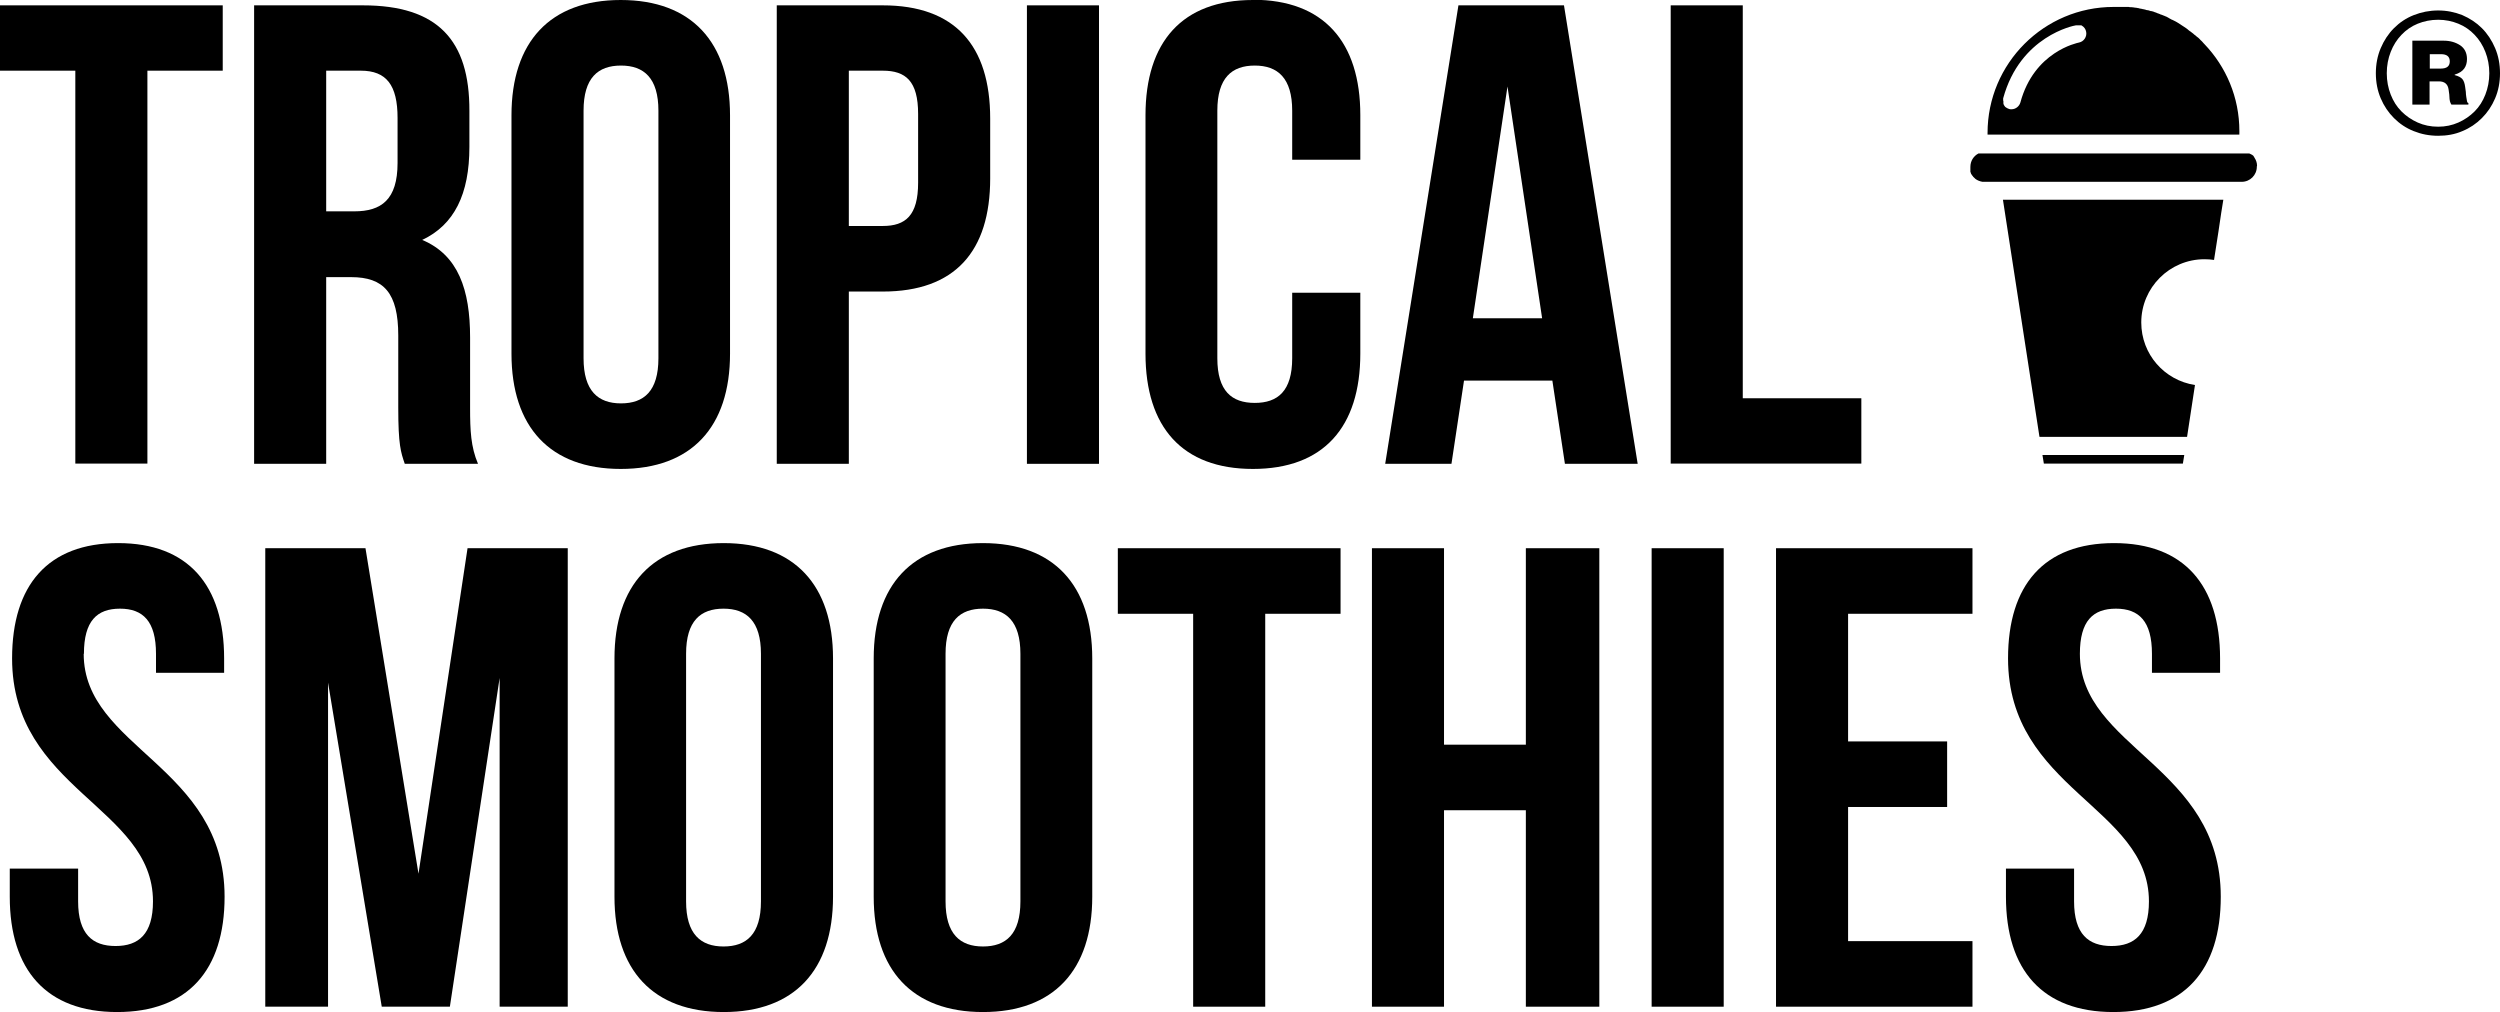
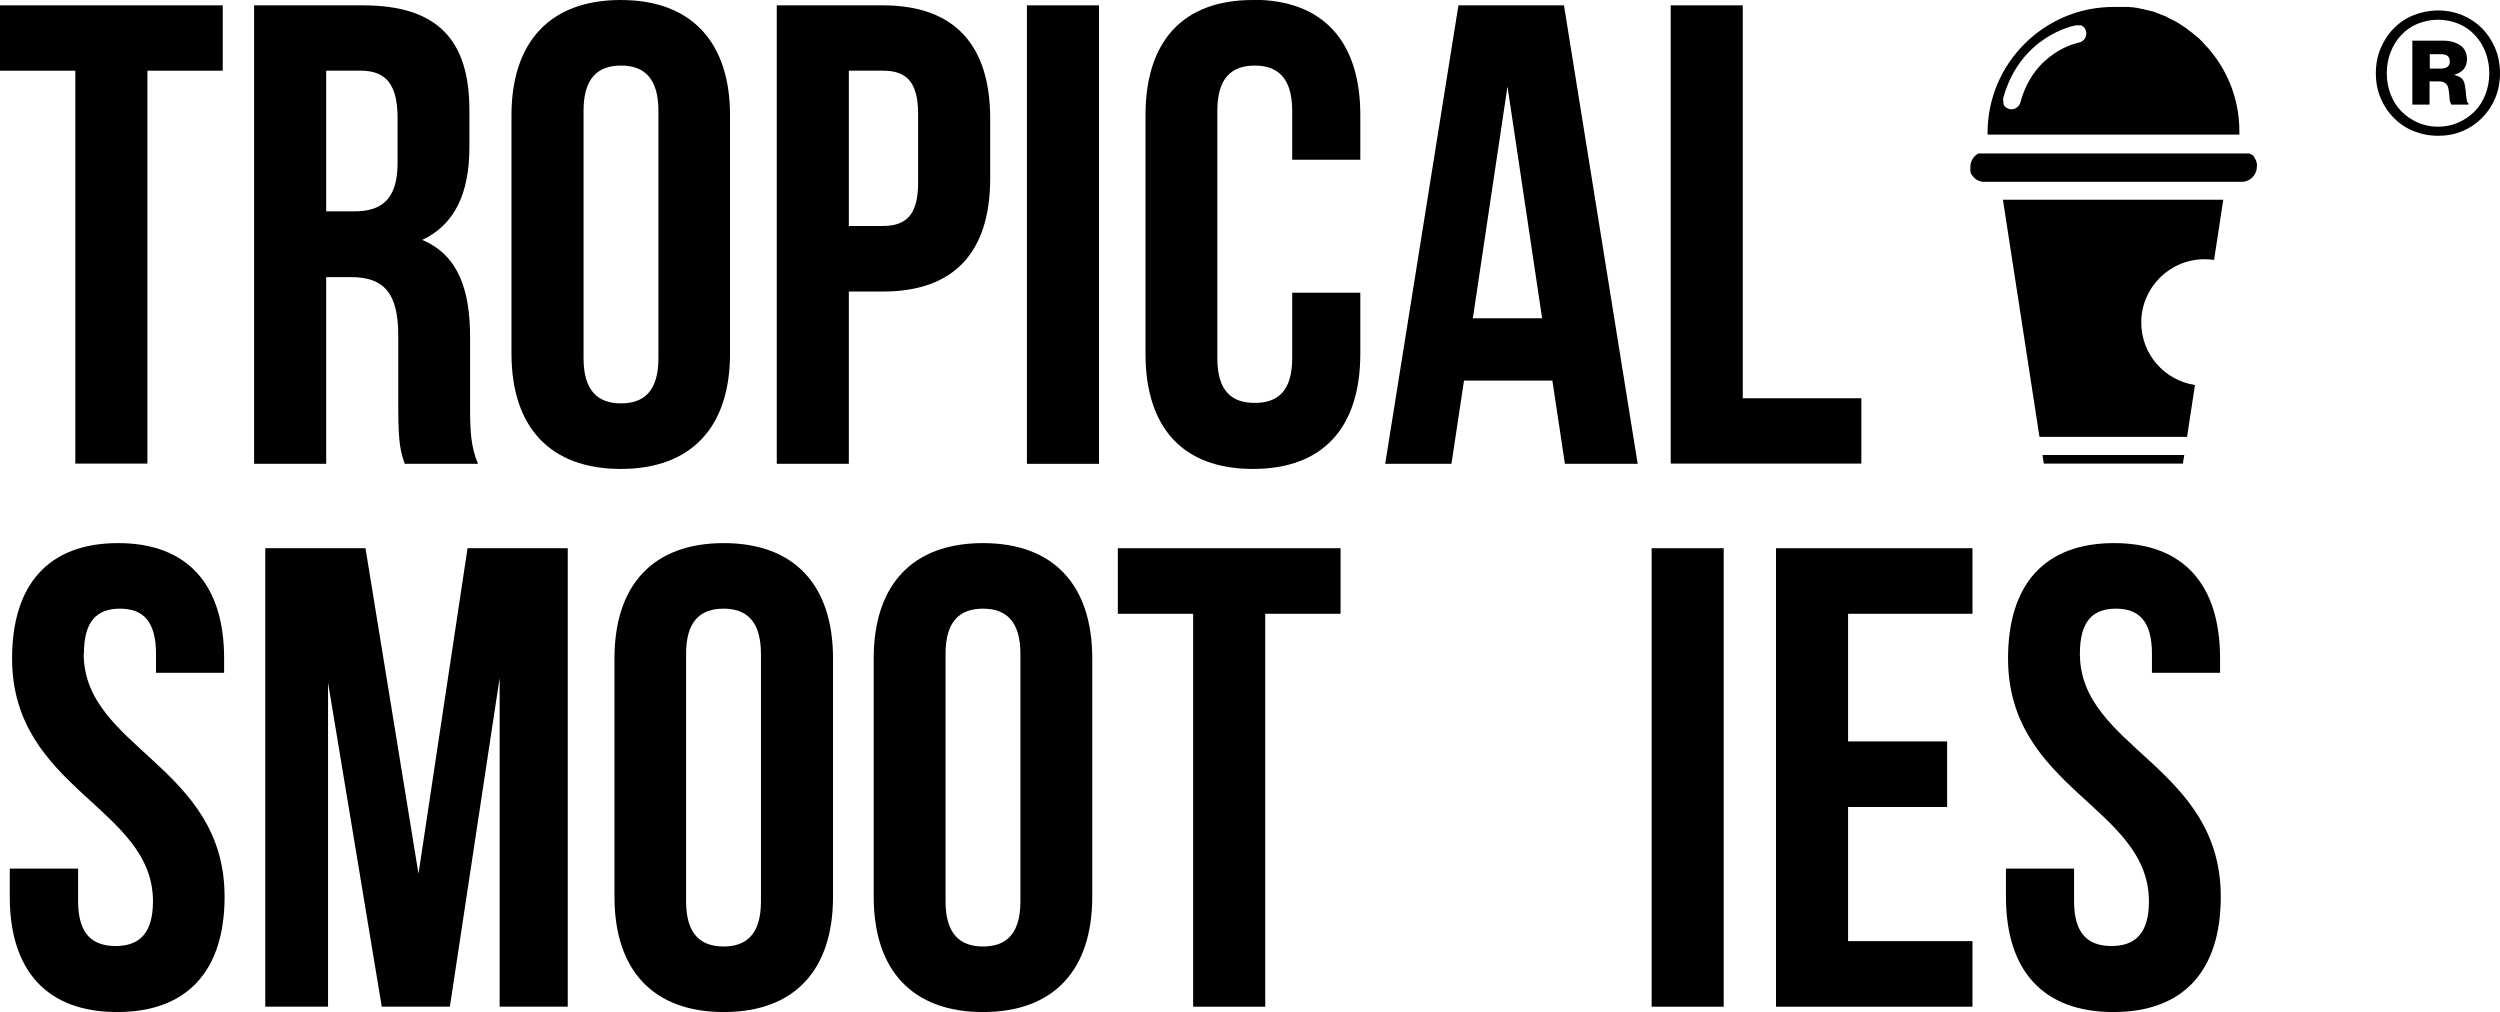
<svg xmlns="http://www.w3.org/2000/svg" id="Layer_2" data-name="Layer 2" viewBox="0 0 107.53 43.53">
  <defs>
    <style> .cls-1 { stroke-width: 0px; } </style>
  </defs>
  <g id="Layer_1-2" data-name="Layer 1">
    <g>
      <polygon class="cls-1" points="3.24 19.94 6.34 19.94 6.34 3.04 9.58 3.04 9.58 .23 0 .23 0 3.04 3.24 3.04 3.24 19.94" />
      <path class="cls-1" d="M14.03,11.92h1.07c1.41,0,2.03.68,2.03,2.51v3.1c0,1.61.11,1.92.28,2.42h3.15c-.31-.73-.34-1.44-.34-2.39v-3.04c0-2.06-.51-3.55-2.06-4.2,1.38-.65,2.03-1.97,2.03-4v-1.55C20.2,1.72,18.82.23,15.61.23h-4.68v19.72h3.1v-8.03ZM14.03,3.04h1.49c1.1,0,1.58.62,1.58,2.03v1.94c0,1.58-.7,2.08-1.86,2.08h-1.21V3.04Z" />
      <path class="cls-1" d="M26.7,20.17c3.04,0,4.7-1.8,4.7-4.96V4.96c0-3.15-1.66-4.96-4.7-4.96s-4.7,1.8-4.7,4.96v10.25c0,3.16,1.66,4.96,4.7,4.96ZM25.1,4.76c0-1.41.62-1.94,1.61-1.94s1.61.54,1.61,1.94v10.65c0,1.41-.62,1.94-1.61,1.94s-1.61-.54-1.61-1.94V4.76Z" />
      <path class="cls-1" d="M42.59,7.66v-2.56c0-3.15-1.52-4.87-4.62-4.87h-4.56v19.72h3.1v-7.41h1.46c3.1,0,4.62-1.72,4.62-4.87ZM36.51,3.04h1.46c.99,0,1.52.45,1.52,1.86v2.96c0,1.41-.54,1.86-1.52,1.86h-1.46V3.04Z" />
      <rect class="cls-1" x="44.17" y=".23" width="3.1" height="19.72" />
      <path class="cls-1" d="M53.89,0c-3.04,0-4.62,1.8-4.62,4.96v10.25c0,3.16,1.58,4.96,4.62,4.96s4.62-1.8,4.62-4.96v-2.62h-2.93v2.82c0,1.41-.62,1.92-1.61,1.92s-1.61-.51-1.61-1.92V4.76c0-1.41.62-1.94,1.61-1.94s1.61.54,1.61,1.94v2.11h2.93v-1.92c0-3.15-1.58-4.96-4.62-4.96Z" />
      <path class="cls-1" d="M62.73.23l-3.15,19.72h2.85l.54-3.58h3.8l.54,3.58h3.13L67.27.23h-4.54ZM63.35,13.69l1.49-9.97,1.49,9.97h-2.99Z" />
      <polygon class="cls-1" points="80.06 17.13 74.96 17.13 74.96 .23 71.86 .23 71.86 19.94 80.06 19.94 80.06 17.13" />
      <path class="cls-1" d="M3.61,28.12c0-1.41.56-1.94,1.55-1.94s1.55.54,1.55,1.94v.82h2.93v-.62c0-3.15-1.55-4.96-4.56-4.96s-4.56,1.8-4.56,4.96c0,5.63,6.06,6.39,6.06,10.45,0,1.41-.62,1.92-1.61,1.92s-1.61-.51-1.61-1.92v-1.41H.42v1.21c0,3.16,1.58,4.96,4.62,4.96s4.62-1.8,4.62-4.96c0-5.63-6.06-6.39-6.06-10.45Z" />
      <polygon class="cls-1" points="18 37.58 15.72 23.58 11.41 23.58 11.41 43.3 14.11 43.3 14.11 29.36 16.42 43.3 19.35 43.3 21.49 29.16 21.49 43.3 24.42 43.3 24.42 23.58 20.11 23.58 18 37.58" />
      <path class="cls-1" d="M31.13,23.36c-3.04,0-4.7,1.8-4.7,4.96v10.25c0,3.16,1.66,4.96,4.7,4.96s4.7-1.8,4.7-4.96v-10.25c0-3.15-1.66-4.96-4.7-4.96ZM32.73,38.77c0,1.41-.62,1.94-1.61,1.94s-1.61-.54-1.61-1.94v-10.65c0-1.41.62-1.94,1.61-1.94s1.61.54,1.61,1.94v10.65Z" />
      <path class="cls-1" d="M42.28,23.36c-3.04,0-4.7,1.8-4.7,4.96v10.25c0,3.16,1.66,4.96,4.7,4.96s4.7-1.8,4.7-4.96v-10.25c0-3.15-1.66-4.96-4.7-4.96ZM43.89,38.77c0,1.41-.62,1.94-1.61,1.94s-1.61-.54-1.61-1.94v-10.65c0-1.41.62-1.94,1.61-1.94s1.61.54,1.61,1.94v10.65Z" />
      <polygon class="cls-1" points="48.08 26.4 51.32 26.4 51.32 43.3 54.42 43.3 54.42 26.4 57.66 26.4 57.66 23.58 48.08 23.58 48.08 26.4" />
-       <polygon class="cls-1" points="65.63 32.03 62.11 32.03 62.11 23.58 59.01 23.58 59.01 43.3 62.11 43.3 62.11 34.85 65.63 34.85 65.63 43.3 68.79 43.3 68.79 23.58 65.63 23.58 65.63 32.03" />
      <rect class="cls-1" x="71.04" y="23.58" width="3.1" height="19.72" />
      <polygon class="cls-1" points="76.39 43.3 84.84 43.3 84.84 40.48 79.49 40.48 79.49 34.71 83.75 34.71 83.75 31.89 79.49 31.89 79.49 26.4 84.84 26.4 84.84 23.58 76.39 23.58 76.39 43.3" />
      <path class="cls-1" d="M89.46,28.12c0-1.41.56-1.94,1.55-1.94s1.55.54,1.55,1.94v.82h2.93v-.62c0-3.15-1.55-4.96-4.56-4.96s-4.56,1.8-4.56,4.96c0,5.63,6.06,6.39,6.06,10.45,0,1.41-.62,1.92-1.61,1.92s-1.61-.51-1.61-1.92v-1.41h-2.93v1.21c0,3.16,1.58,4.96,4.62,4.96s4.62-1.8,4.62-4.96c0-5.63-6.06-6.39-6.06-10.45Z" />
      <g>
        <polygon class="cls-1" points="93.95 19.57 87.85 19.57 87.91 19.94 93.89 19.94 93.95 19.57" />
        <path class="cls-1" d="M97.08,7.13h0c0-.12-.04-.24-.1-.33h0s-.02-.02-.02-.04c0,0,0,0,0,0,0-.01-.02-.02-.02-.03,0,0,0,0,0,0,0,0-.02-.02-.02-.03,0,0,0,0,0,0,0,0-.02-.02-.02-.02,0,0,0,0-.01,0,0,0-.01-.01-.02-.02,0,0-.01,0-.02-.01,0,0-.01,0-.02-.01,0,0-.01,0-.02-.01,0,0-.01,0-.02-.01-.01,0-.03-.01-.04-.02-.01,0-.03,0-.04,0h-11.57s-.03,0-.04,0c-.21.11-.35.32-.35.58,0,.02,0,.04,0,.06,0,0,0,.01,0,.02,0,.01,0,.03,0,.04,0,0,0,.02,0,.02,0,.01,0,.02,0,.03,0,0,0,.02,0,.03,0,.01,0,.02.01.03,0,0,0,.02.01.03,0,0,0,.02.01.03,0,0,0,.02.02.03,0,0,0,.02.01.02,0,0,.01.02.02.03,0,0,.01.01.02.02,0,0,.01.02.02.03,0,0,0,.01.02.02,0,0,.02.02.03.03,0,0,0,0,.01.01.01,0,.02.02.03.03,0,0,0,0,0,0,.09.07.2.11.31.13h0s.05,0,.08,0h11.07c.36,0,.65-.29.65-.65,0,0,0,0,0-.01Z" />
        <path class="cls-1" d="M96.32,5.71s0-.05,0-.07c0-1.45-.57-2.77-1.51-3.75,0,0-.01-.01-.02-.02-.02-.03-.05-.05-.07-.08,0,0-.02-.02-.03-.03-.02-.02-.05-.04-.07-.07-.01-.01-.02-.02-.03-.03-.02-.02-.04-.04-.07-.06-.01-.01-.02-.02-.04-.03-.02-.02-.04-.04-.07-.06-.01-.01-.03-.02-.04-.03-.02-.02-.04-.04-.07-.06-.01-.01-.03-.02-.04-.03-.02-.02-.05-.04-.07-.05-.01-.01-.03-.02-.04-.03-.02-.02-.05-.04-.07-.06-.01,0-.02-.02-.04-.03-.03-.02-.06-.04-.09-.06,0,0-.02-.01-.03-.02-.08-.05-.15-.1-.23-.15-.01,0-.02-.01-.03-.02-.03-.02-.06-.03-.09-.05-.01,0-.03-.02-.04-.02-.03-.01-.05-.03-.08-.04-.02,0-.03-.02-.05-.02-.02-.01-.05-.03-.07-.04-.02,0-.03-.02-.05-.03-.02-.01-.05-.02-.07-.04-.02,0-.03-.02-.05-.02-.02-.01-.05-.02-.07-.03-.02,0-.04-.02-.05-.02-.03-.01-.05-.02-.08-.03-.02,0-.04-.01-.05-.02-.03-.01-.05-.02-.08-.03-.02,0-.03-.01-.05-.02-.03-.01-.06-.02-.08-.03-.02,0-.03-.01-.05-.02-.03-.01-.07-.02-.1-.03-.01,0-.02,0-.03,0-.04-.01-.09-.03-.13-.04-.01,0-.02,0-.03,0-.03,0-.07-.02-.1-.03-.02,0-.03,0-.05-.01-.03,0-.06-.01-.09-.02-.02,0-.04,0-.06-.01-.03,0-.05-.01-.08-.02-.02,0-.04,0-.06-.01-.03,0-.05-.01-.08-.01-.02,0-.04,0-.06-.01-.03,0-.05,0-.08-.01-.02,0-.04,0-.06,0-.03,0-.05,0-.08-.01-.02,0-.04,0-.06,0-.03,0-.06,0-.08,0-.02,0-.04,0-.06,0-.03,0-.06,0-.09,0-.02,0-.04,0-.06,0-.03,0-.06,0-.1,0-.02,0-.03,0-.05,0-.05,0-.1,0-.15,0-2.99,0-5.42,2.43-5.42,5.42,0,.02,0,.05,0,.07h10.83ZM86.16,4.33s0-.02,0-.04c0,0,0,0,0-.01,0-.02,0-.03,0-.05.73-2.68,3.04-3.13,3.13-3.14.01,0,.03,0,.04,0,0,0,0,0,.01,0,0,0,.02,0,.02,0,0,0,.01,0,.01,0,0,0,.01,0,.02,0,0,0,.01,0,.02,0,0,0,.01,0,.02,0,0,0,.01,0,.02,0,0,0,.01,0,.02,0,0,0,0,0,.01,0,0,0,.01,0,.02,0,0,0,0,0,.01,0,0,0,.02,0,.03.01,0,0,0,0,0,0,.1.06.17.15.19.27.04.21-.1.42-.31.46-.08.02-1.93.39-2.52,2.58-.05.17-.21.29-.38.29-.03,0-.07,0-.1-.01-.06-.02-.12-.05-.17-.09-.01-.01-.02-.02-.03-.04,0,0,0,0,0,0,0-.01-.02-.02-.02-.03,0,0,0,0,0,0,0-.01-.02-.03-.02-.04,0,0,0,0,0,0,0-.01-.01-.03-.01-.04,0,0,0,0,0-.01,0-.01,0-.03,0-.04,0,0,0,0,0,0,0-.02,0-.03,0-.05,0,0,0,0,0-.01Z" />
        <path class="cls-1" d="M87.73,18.79h6.34l.34-2.23c-1.31-.2-2.31-1.32-2.31-2.69,0-1.5,1.22-2.72,2.72-2.72.14,0,.28.01.41.03l.19-1.22.12-.81.09-.56h-9.48l1.57,10.19Z" />
      </g>
      <path class="cls-1" d="M104.87,5.84c-.38,0-.73-.07-1.05-.2-.33-.13-.61-.32-.85-.56-.24-.24-.43-.52-.57-.85-.14-.33-.21-.69-.21-1.08s.07-.75.21-1.08c.14-.33.33-.62.57-.86.24-.24.52-.43.85-.56s.68-.2,1.05-.2.71.07,1.04.2c.32.14.6.32.84.56.24.24.43.53.57.86s.21.69.21,1.08-.07.75-.21,1.08c-.14.33-.33.61-.57.85-.24.24-.52.43-.84.56-.32.14-.67.2-1.04.2ZM104.87,5.45c.31,0,.6-.06.87-.18s.5-.28.7-.48c.2-.2.35-.44.46-.72s.17-.59.17-.92-.06-.64-.17-.92c-.11-.28-.26-.52-.46-.73-.2-.21-.43-.37-.7-.48s-.56-.17-.87-.17-.61.06-.88.17-.5.27-.7.48c-.2.21-.35.45-.46.73-.11.28-.17.59-.17.92s.06.64.17.92c.11.28.26.52.46.72.2.2.43.36.7.48s.56.18.88.18ZM103.77,1.75h1.34c.28,0,.51.07.71.2.19.13.29.33.29.59,0,.16-.04.3-.12.41-.08.11-.21.2-.41.26v.02c.16.04.27.1.33.17.06.07.1.18.12.33.01.07.02.14.03.22,0,.08.01.15.02.22s.02.13.03.18c.01.05.03.08.06.08v.07h-.73s-.07-.1-.08-.24c0-.13-.02-.27-.04-.4-.03-.24-.17-.36-.42-.36h-.4v1h-.74V1.75ZM104.51,2.95h.47c.26,0,.39-.1.39-.31s-.13-.31-.38-.31h-.48v.63Z" />
    </g>
  </g>
</svg>